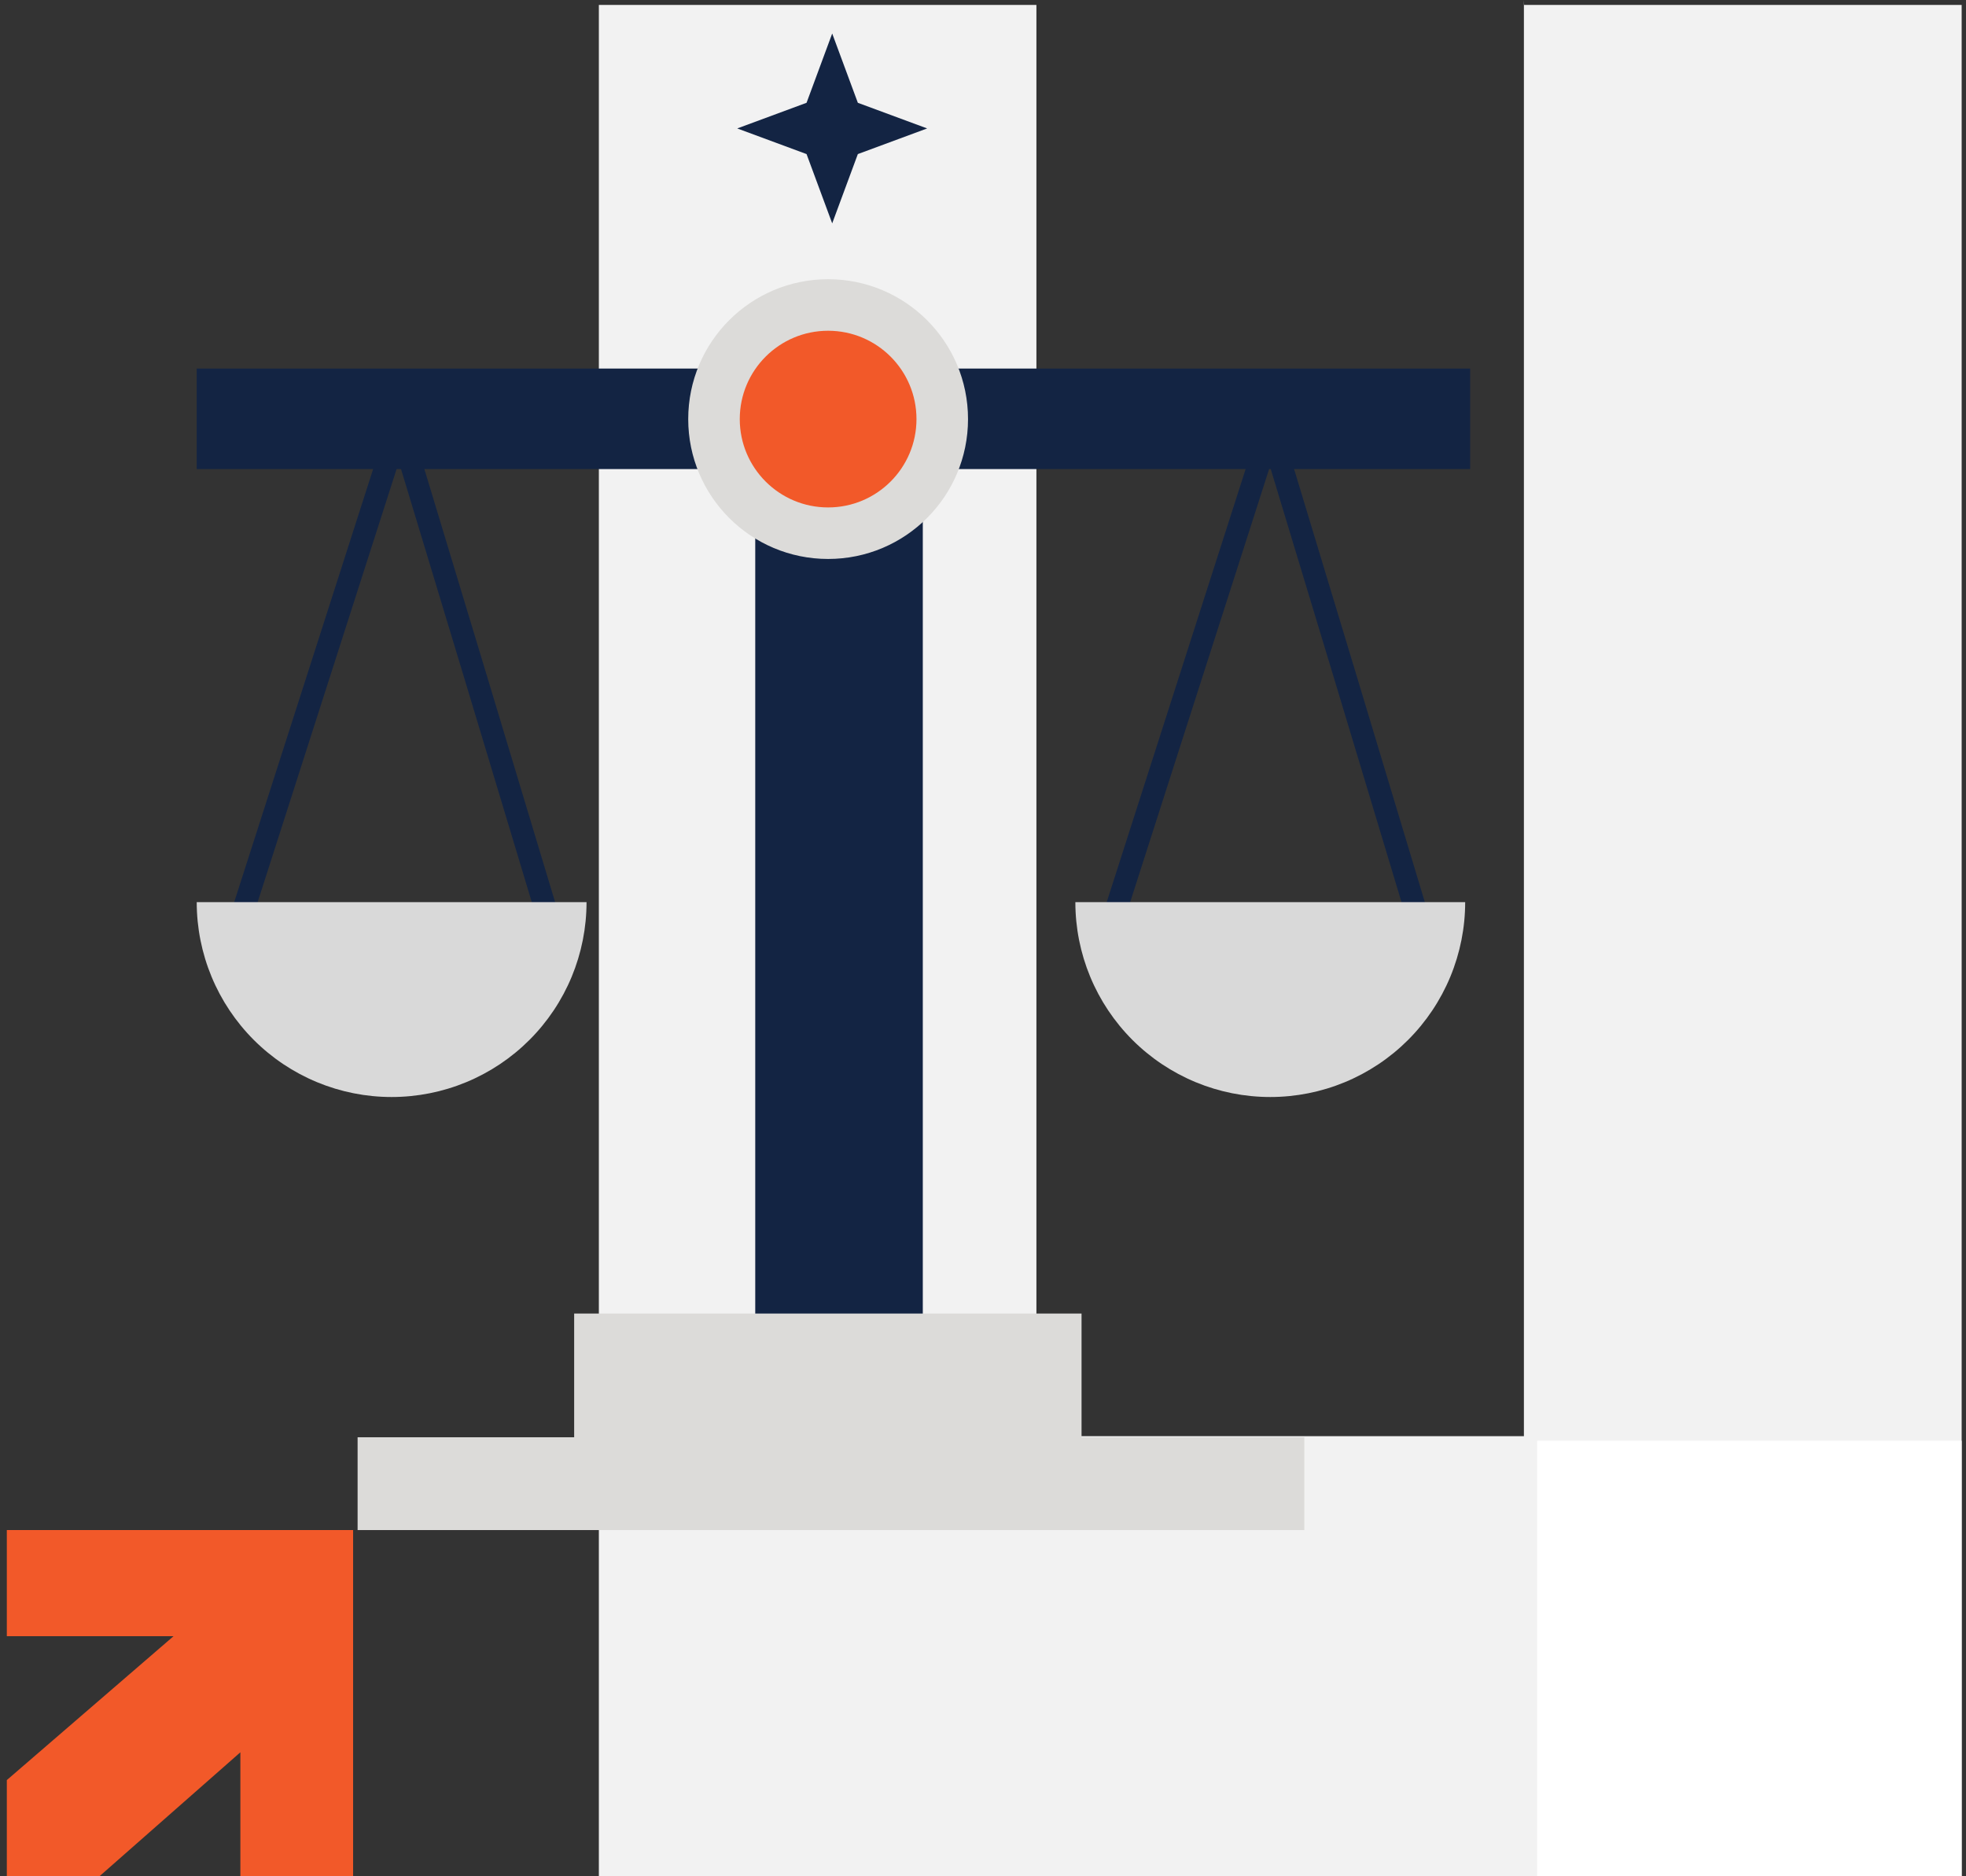
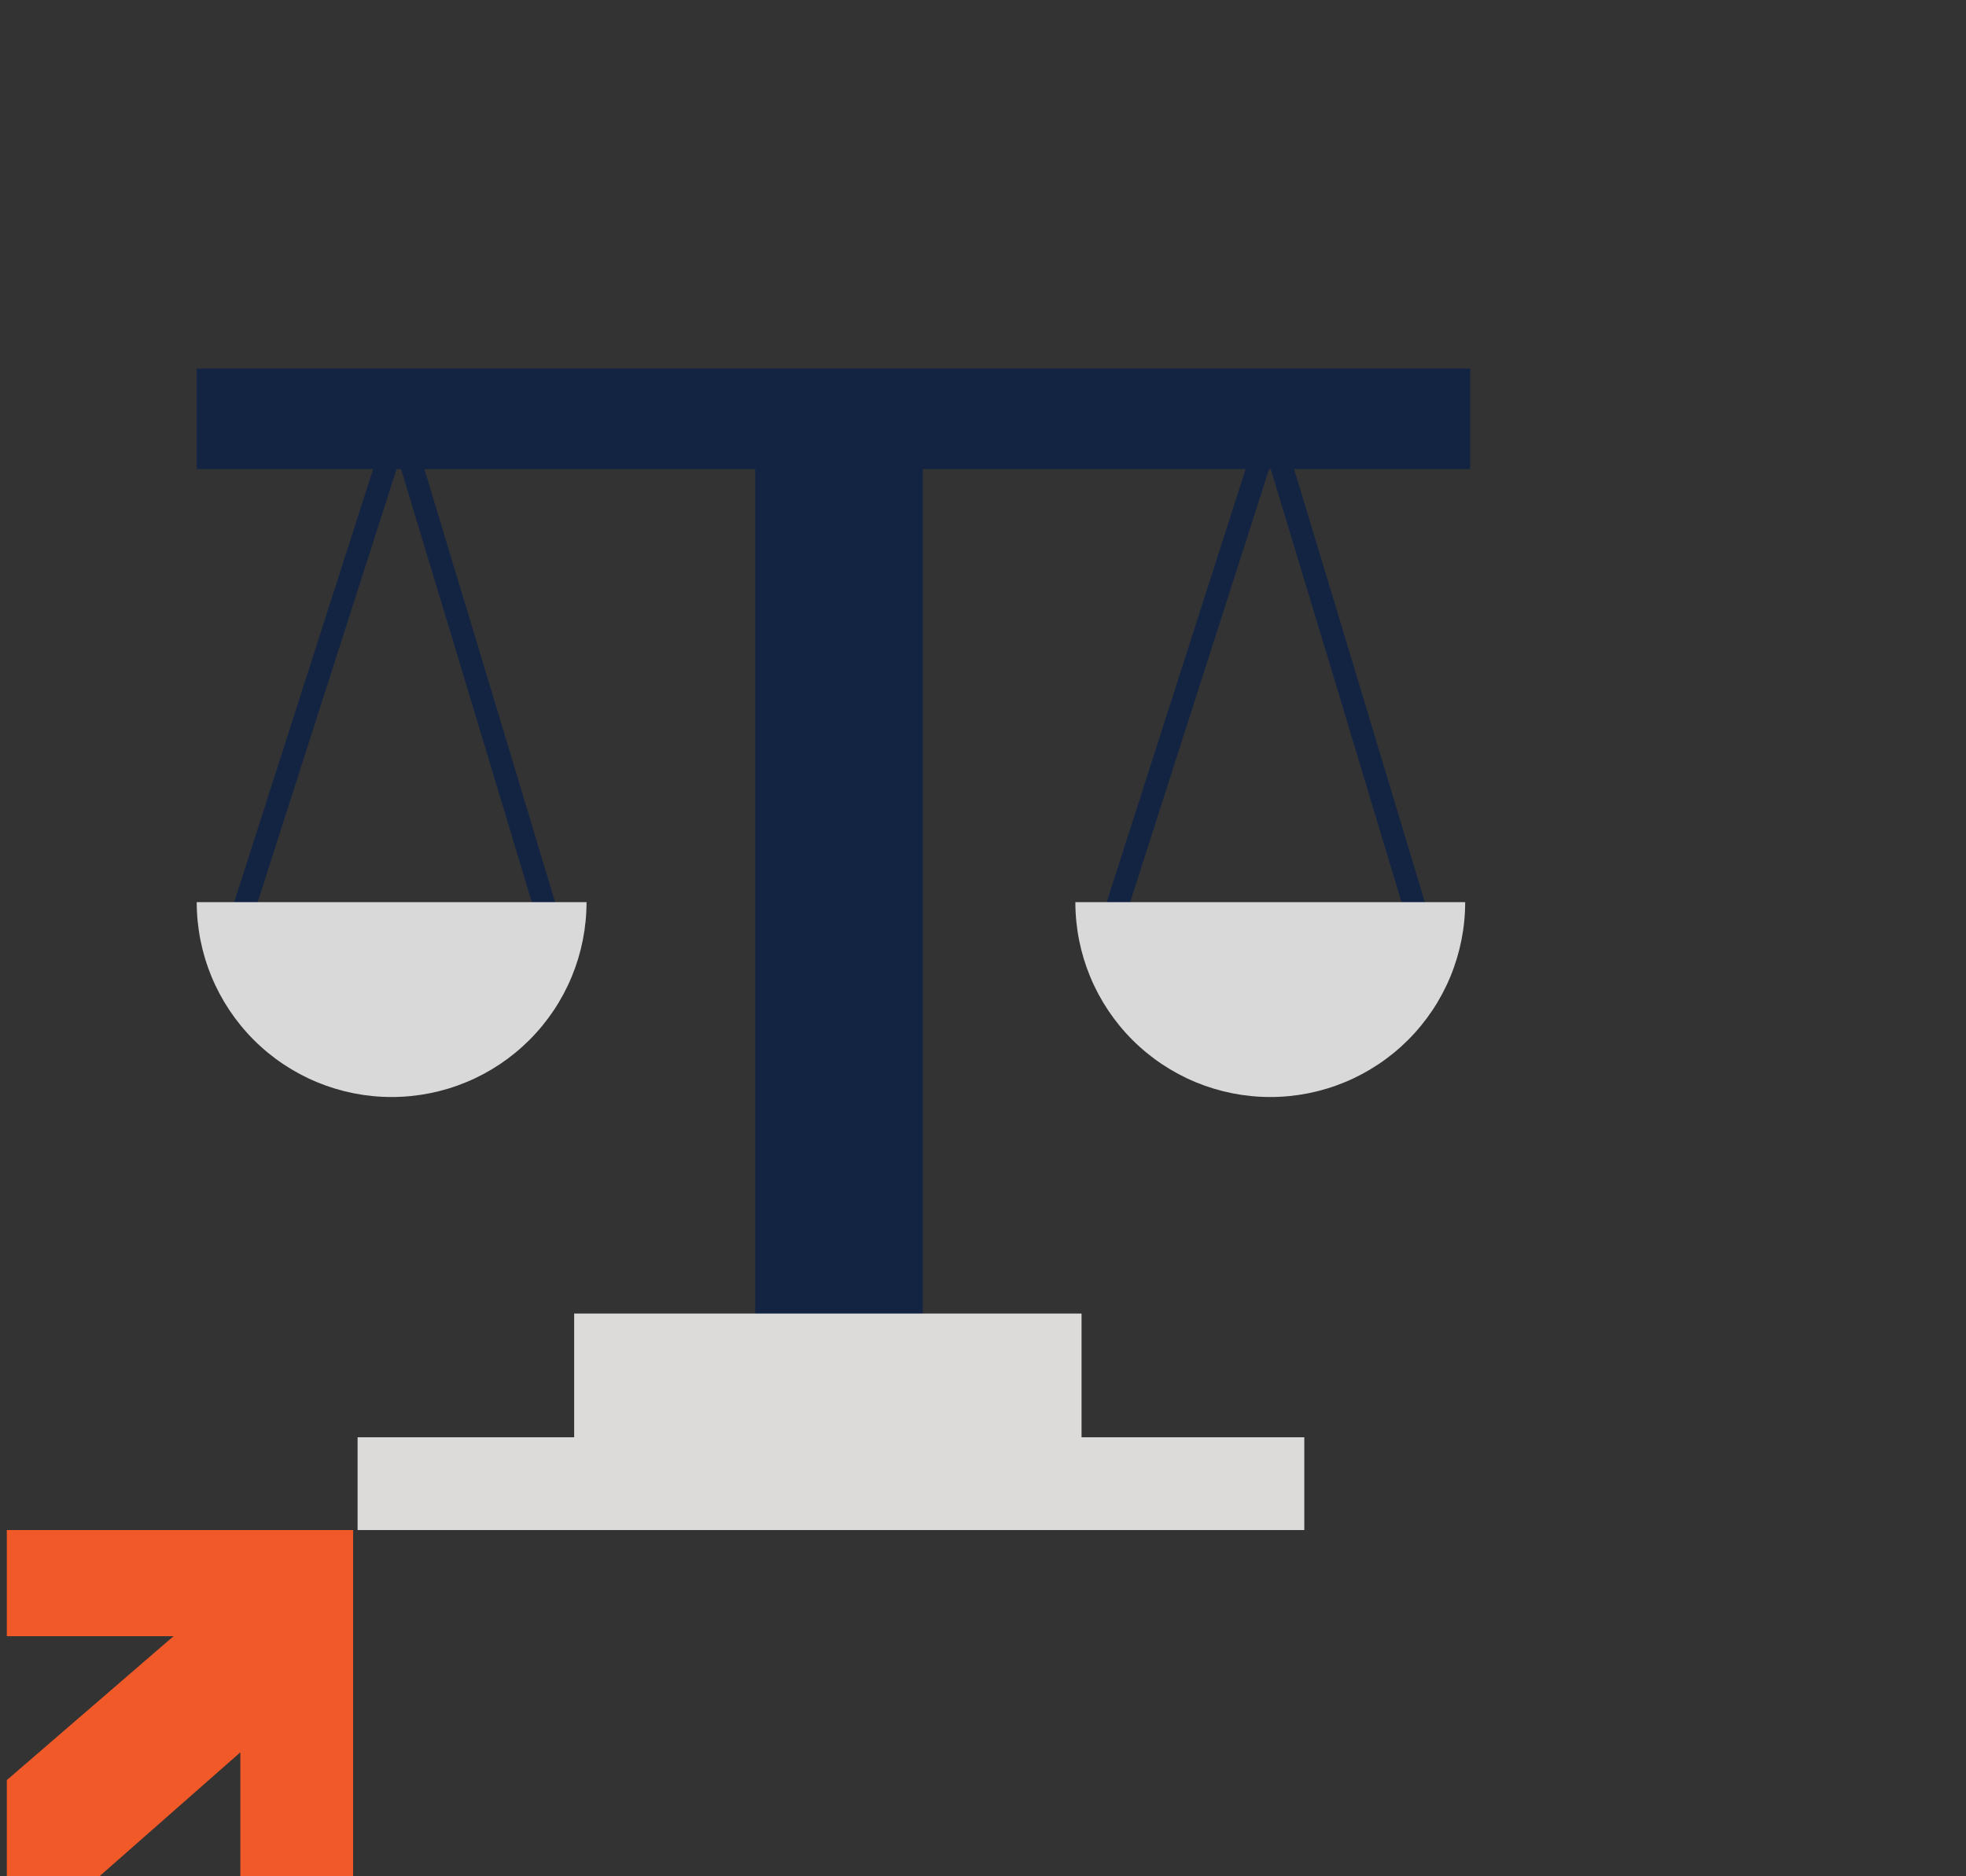
<svg xmlns="http://www.w3.org/2000/svg" width="176" height="168" viewBox="0 0 176 168" fill="none">
  <rect x="0" y="0" width="176" height="168" fill="#333333" stroke="none" />
-   <path fill-rule="evenodd" clip-rule="evenodd" d="M136.44 0.443H175.611V168H53.611V0.443H92.782V128.595H136.423V0L136.44 0.443Z" fill="#F2F2F2" />
-   <rect x="137.611" y="129" width="38" height="39" fill="white" />
  <path d="M0.611 137H31.611V168H21.518V156.898L8.902 168H0.611V159.386L15.535 146.503H0.611V137Z" fill="#F25929" />
  <path d="M21.611 82.037L35.736 38L42.521 60.434L49.03 82.037" stroke="#132443" stroke-width="2" />
  <path d="M99.591 82.439L113.716 38.402L120.502 60.836L127.01 82.439" stroke="#132443" stroke-width="2" />
  <rect x="32.013" y="128.691" width="84.75" height="8.309" fill="#DCDBD9" />
  <rect x="67.611" y="40" width="15" height="81.427" fill="#132443" />
  <rect x="51.4" y="117.613" width="45.422" height="11.078" fill="#DCDBD9" />
  <rect x="17.611" y="33" width="114" height="9" fill="#132443" />
-   <circle cx="74.135" cy="37.525" r="12.524" fill="#DCDBD9" />
-   <circle cx="74.135" cy="37.525" r="7.91" fill="#F25929" />
  <path d="M52.508 80.777C52.508 83.068 52.057 85.337 51.18 87.454C50.303 89.571 49.018 91.494 47.397 93.115C45.777 94.735 43.854 96.02 41.737 96.897C39.62 97.774 37.351 98.225 35.059 98.225C32.768 98.225 30.499 97.774 28.382 96.897C26.265 96.02 24.342 94.735 22.721 93.115C21.101 91.494 19.816 89.571 18.939 87.454C18.062 85.337 17.611 83.068 17.611 80.777L35.059 80.777H52.508Z" fill="#D9D9D9" />
  <path d="M131.165 80.777C131.165 83.068 130.713 85.337 129.837 87.454C128.96 89.571 127.674 91.494 126.054 93.115C124.434 94.735 122.51 96.02 120.393 96.897C118.277 97.774 116.008 98.225 113.716 98.225C111.425 98.225 109.156 97.774 107.039 96.897C104.922 96.02 102.999 94.735 101.378 93.115C99.758 91.494 98.473 89.571 97.596 87.454C96.719 85.337 96.268 83.068 96.268 80.777L113.716 80.777H131.165Z" fill="#D9D9D9" />
-   <path d="M74.5 3L76.796 9.204L83 11.5L76.796 13.796L74.5 20L72.204 13.796L66 11.5L72.204 9.204L74.5 3Z" fill="#132443" />
</svg>